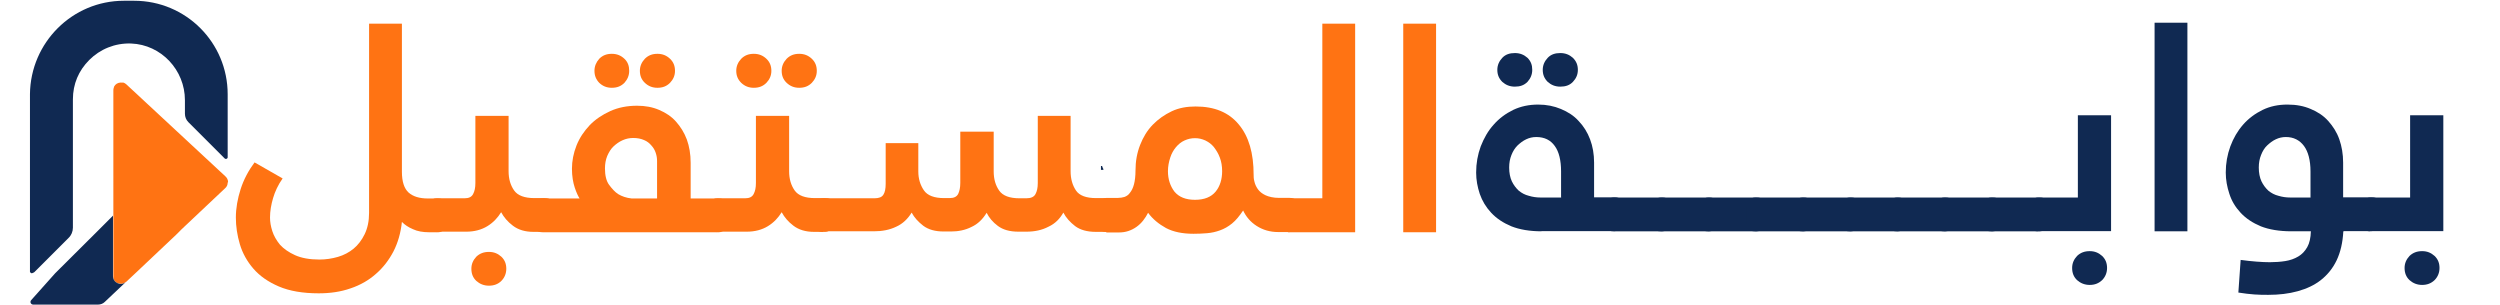
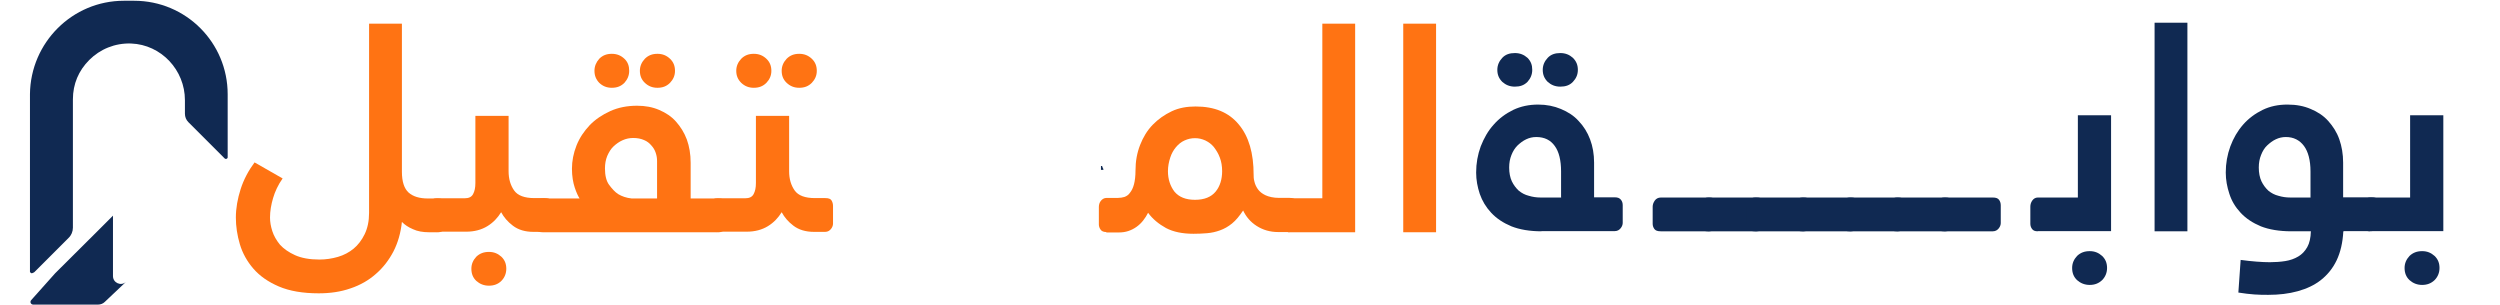
<svg xmlns="http://www.w3.org/2000/svg" id="Layer_2" data-name="Layer 2" viewBox="0 0 131 16">
  <defs>
    <style>
      .cls-1 {
        fill: none;
      }

      .cls-2 {
        fill: #ff7313;
      }

      .cls-3 {
        fill: #102952;
      }
    </style>
  </defs>
  <g>
    <path class="cls-3" d="M80.78,12.12c-.62,0-1.15-.09-1.58-.26-.43-.18-.78-.41-1.06-.71s-.47-.62-.6-.99c-.12-.36-.19-.73-.19-1.12,0-.48.08-.93.24-1.37.17-.43.38-.81.68-1.14.28-.32.63-.58,1.02-.77.4-.19.83-.28,1.31-.28.44,0,.83.08,1.19.23s.68.35.93.63c.26.27.46.59.6.96.14.37.21.78.21,1.22v1.82h1.09c.15,0,.24.04.31.12.07.08.1.18.1.29v.93c0,.08-.03.18-.1.27s-.17.16-.31.16h-3.85ZM78.46,3.66c0-.24.09-.45.26-.63s.39-.25.66-.25.48.09.66.25c.18.18.25.38.25.63s-.09.45-.25.63c-.18.18-.39.25-.66.25s-.48-.09-.66-.25c-.18-.18-.26-.38-.26-.63ZM81.8,10.34v-1.36c0-.58-.11-1.03-.33-1.33-.22-.31-.54-.47-.97-.47-.19,0-.36.04-.53.12-.17.08-.31.19-.45.32-.14.14-.24.3-.32.5-.08.2-.12.41-.12.66,0,.28.05.53.14.72s.22.36.36.49c.16.13.33.22.53.27.2.06.4.09.62.09h1.08ZM80.84,3.66c0-.24.09-.45.26-.63s.39-.25.66-.25.48.09.66.25c.18.18.26.38.26.63s-.09.45-.26.63-.39.25-.66.25-.48-.09-.66-.25c-.18-.18-.26-.38-.26-.63Z" />
-     <path class="cls-3" d="M84.55,12.12c-.17,0-.27-.04-.33-.12-.06-.08-.09-.18-.09-.27v-.9c0-.11.04-.22.11-.32.07-.1.18-.16.32-.16h2.54c.17,0,.27.04.33.12.06.08.09.18.09.29v.93c0,.08-.03.18-.1.27s-.17.16-.31.16h-2.56Z" />
    <path class="cls-3" d="M87.02,12.12c-.17,0-.27-.04-.33-.12-.06-.08-.09-.18-.09-.27v-.9c0-.11.04-.22.11-.32.07-.1.18-.16.32-.16h2.53c.17,0,.27.04.33.12.06.08.09.18.09.29v.93c0,.08-.03.18-.1.27s-.17.16-.31.16h-2.55Z" />
    <path class="cls-3" d="M89.5,12.12c-.17,0-.27-.04-.33-.12-.06-.08-.09-.18-.09-.27v-.9c0-.11.04-.22.11-.32.07-.1.18-.16.32-.16h2.54c.17,0,.27.04.33.12.06.08.09.18.09.29v.93c0,.08-.03.18-.1.27s-.17.16-.31.16h-2.56Z" />
    <path class="cls-3" d="M91.96,12.12c-.17,0-.27-.04-.33-.12-.06-.08-.09-.18-.09-.27v-.9c0-.11.04-.22.11-.32.07-.1.18-.16.32-.16h2.54c.17,0,.27.04.33.12.06.08.09.18.09.29v.93c0,.08-.03.18-.1.27s-.17.16-.31.16h-2.56Z" />
    <path class="cls-3" d="M94.44,12.12c-.17,0-.27-.04-.33-.12-.06-.08-.09-.18-.09-.27v-.9c0-.11.04-.22.11-.32.07-.1.18-.16.32-.16h2.54c.17,0,.27.04.33.12.06.08.09.18.09.29v.93c0,.08-.03.18-.1.27s-.17.16-.31.16h-2.56Z" />
    <path class="cls-3" d="M96.92,12.12c-.17,0-.27-.04-.33-.12-.06-.08-.09-.18-.09-.27v-.9c0-.11.04-.22.11-.32.07-.1.18-.16.32-.16h2.52c.17,0,.27.04.33.12.06.08.09.18.09.29v.93c0,.08-.03.18-.1.27s-.17.16-.31.16h-2.54Z" />
    <path class="cls-3" d="M99.39,12.12c-.17,0-.27-.04-.33-.12-.06-.08-.09-.18-.09-.27v-.9c0-.11.04-.22.11-.32.07-.1.18-.16.32-.16h2.54c.17,0,.27.04.33.12.06.08.09.18.09.29v.93c0,.08-.03.18-.1.27s-.17.16-.31.16h-2.56Z" />
    <path class="cls-3" d="M101.87,12.12c-.17,0-.27-.04-.33-.12-.06-.08-.09-.18-.09-.27v-.9c0-.11.04-.22.11-.32.07-.1.18-.16.32-.16h2.54c.17,0,.27.04.33.12.06.08.09.18.09.29v.93c0,.08-.03.18-.1.27s-.17.16-.31.16h-2.56Z" />
-     <path class="cls-3" d="M104.33,12.12c-.17,0-.27-.04-.33-.12-.06-.08-.09-.18-.09-.27v-.9c0-.11.04-.22.11-.32.07-.1.18-.16.32-.16h2.54c.17,0,.27.04.33.12.06.08.09.18.09.29v.93c0,.08-.03.18-.1.27s-.17.16-.31.16h-2.56Z" />
    <path class="cls-3" d="M106.78,12.12c-.15,0-.24-.04-.3-.12-.06-.08-.09-.18-.09-.27v-.9c0-.11.03-.22.1-.32.07-.1.17-.16.29-.16h2.1v-4.31h1.74v6.07h-3.84ZM108.58,14.04c0-.24.09-.45.26-.63.18-.17.39-.25.66-.25s.47.09.65.25c.18.17.26.38.26.63s-.09.47-.26.64c-.18.17-.39.25-.65.25s-.48-.09-.66-.25c-.18-.17-.26-.38-.26-.64Z" />
    <path class="cls-3" d="M112.9,1.19h1.72v10.93h-1.72V1.19Z" />
    <path class="cls-3" d="M122.79,12.12c-.03.59-.15,1.1-.35,1.52s-.48.76-.82,1.03-.75.46-1.22.59-.98.19-1.54.19c-.24,0-.48,0-.73-.02-.25-.02-.54-.05-.84-.1l.12-1.71c.29.04.58.07.84.09s.49.03.69.03c.28,0,.56-.02.81-.06.25-.04.48-.12.68-.24s.35-.28.47-.49c.12-.21.18-.49.19-.83h-1.02c-.63,0-1.17-.09-1.6-.26-.43-.18-.78-.41-1.06-.71s-.47-.62-.59-.99c-.12-.36-.19-.73-.19-1.12,0-.48.08-.93.24-1.37.16-.43.38-.81.67-1.14.28-.32.63-.58,1.02-.77.39-.19.82-.28,1.3-.28s.87.08,1.22.23c.36.15.67.35.92.63s.45.59.58.96.2.78.2,1.22v1.82h1.5c.17,0,.27.04.33.12.06.08.09.18.09.29v.93c0,.08-.03.18-.1.27s-.18.16-.33.16h-1.46v.02ZM121.07,10.34v-1.36c0-.58-.12-1.03-.34-1.33-.23-.31-.55-.47-.95-.47-.19,0-.36.04-.53.12-.17.08-.31.19-.45.32s-.24.3-.32.5c-.08.2-.12.41-.12.66,0,.28.05.53.14.72s.22.36.36.49c.16.13.33.22.53.27.2.06.4.09.62.09h1.07Z" />
    <path class="cls-3" d="M124.19,12.12c-.15,0-.24-.04-.3-.12-.06-.08-.09-.18-.09-.27v-.9c0-.11.03-.22.1-.32.07-.1.17-.16.29-.16h2.1v-4.31h1.74v6.07h-3.84ZM126,14.04c0-.24.09-.45.26-.63.18-.17.39-.25.66-.25s.47.09.65.25c.18.17.26.38.26.63s-.09.47-.26.64c-.18.17-.39.25-.65.25s-.48-.09-.66-.25c-.18-.17-.26-.38-.26-.64Z" />
  </g>
  <g>
-     <path class="cls-2" d="M23.38,11.74c0,.08-.03.18-.1.27s-.17.16-.31.16h-.49c-.32,0-.61-.05-.84-.16-.24-.1-.43-.23-.58-.38-.06.57-.21,1.09-.44,1.54-.24.46-.54.85-.92,1.18-.37.33-.82.59-1.33.76-.51.18-1.07.26-1.67.26-.83,0-1.53-.12-2.09-.36-.56-.24-1-.55-1.33-.93-.33-.38-.57-.81-.71-1.28s-.21-.94-.21-1.4c0-.49.09-.99.25-1.49s.41-.97.73-1.4l1.47.84c-.24.34-.4.69-.5,1.03s-.16.68-.16,1.02c0,.23.04.46.12.71s.22.49.4.71c.2.22.46.4.79.55.33.15.76.23,1.28.23.33,0,.66-.05.97-.14s.59-.24.82-.43.43-.45.58-.76.23-.68.23-1.11V1.24h1.72v7.76c0,.52.12.88.35,1.09.24.21.57.31,1.01.31h.54c.16,0,.25.04.31.12.06.08.09.18.1.29v.94h0Z" />
+     <path class="cls-2" d="M23.38,11.74c0,.08-.03.18-.1.27s-.17.16-.31.16h-.49c-.32,0-.61-.05-.84-.16-.24-.1-.43-.23-.58-.38-.06.57-.21,1.09-.44,1.54-.24.46-.54.85-.92,1.18-.37.33-.82.59-1.33.76-.51.18-1.07.26-1.67.26-.83,0-1.53-.12-2.09-.36-.56-.24-1-.55-1.33-.93-.33-.38-.57-.81-.71-1.28s-.21-.94-.21-1.4c0-.49.09-.99.25-1.49s.41-.97.73-1.4l1.47.84c-.24.34-.4.69-.5,1.03s-.16.68-.16,1.02c0,.23.04.46.12.71s.22.49.4.71c.2.22.46.4.79.55.33.15.76.23,1.28.23.33,0,.66-.05.97-.14s.59-.24.82-.43.43-.45.58-.76.23-.68.23-1.11V1.24h1.72v7.76c0,.52.12.88.35,1.09.24.21.57.31,1.01.31h.54c.16,0,.25.04.31.12.06.08.09.18.1.29h0Z" />
    <path class="cls-2" d="M22.87,12.16c-.18,0-.28-.04-.33-.12s-.08-.18-.08-.27v-.9c0-.11.03-.22.1-.32.07-.1.17-.16.31-.16h1.47c.23,0,.37-.07.45-.22s.12-.33.12-.58v-3.52h1.74v2.9c0,.41.1.74.29,1.01s.55.4,1.06.4h.54c.18,0,.28.04.33.12s.08.18.08.29v.93c0,.08-.03.18-.1.27s-.17.16-.31.16h-.58c-.45,0-.8-.11-1.08-.32s-.48-.45-.62-.71c-.18.29-.41.54-.72.73s-.68.29-1.11.29h-1.57ZM24.7,14.08c0-.24.09-.45.26-.63.18-.17.39-.25.66-.25s.47.09.65.25c.18.17.26.38.26.63s-.09.47-.26.64-.39.25-.65.25-.48-.09-.66-.25c-.18-.17-.26-.38-.26-.64Z" />
    <path class="cls-2" d="M36.18,10.4h1.48c.17,0,.27.04.33.12.06.08.09.18.09.29v.93c0,.08-.03.18-.1.27s-.17.16-.31.16h-9.23c-.17,0-.27-.04-.33-.12-.06-.08-.09-.18-.09-.27v-.9c0-.11.03-.22.1-.32.07-.1.17-.16.31-.16h1.94c-.07-.11-.16-.29-.25-.56s-.15-.6-.15-1,.08-.82.24-1.22.39-.74.69-1.06c.29-.3.66-.55,1.08-.74.42-.19.89-.28,1.4-.28.43,0,.81.07,1.16.22s.64.34.88.61.43.57.57.94c.13.36.2.77.2,1.22v1.88h0ZM31.15,3.71c0-.24.09-.45.25-.63.18-.18.39-.26.66-.26s.48.09.66.26.25.38.25.63-.09.45-.25.63c-.18.18-.39.26-.66.26s-.48-.09-.66-.26c-.17-.18-.25-.38-.25-.63ZM34.43,10.4v-1.96c0-.15-.02-.28-.07-.43s-.12-.27-.23-.39c-.1-.12-.23-.22-.38-.28-.16-.07-.34-.11-.57-.11-.2,0-.38.04-.56.12s-.33.19-.47.32-.24.3-.33.5c-.08.2-.12.41-.12.66,0,.36.07.66.22.86s.3.37.47.48c.2.12.43.2.71.23h1.33ZM33.53,3.71c0-.24.09-.45.26-.63.18-.18.39-.26.66-.26s.48.09.66.26.26.38.26.63-.09.45-.26.63c-.18.18-.39.26-.66.26s-.48-.09-.66-.26-.26-.38-.26-.63Z" />
    <path class="cls-2" d="M37.57,12.16c-.18,0-.28-.04-.33-.12s-.08-.18-.08-.27v-.9c0-.11.03-.22.1-.32.07-.1.17-.16.31-.16h1.47c.23,0,.37-.07.45-.22s.12-.33.12-.58v-3.52h1.74v2.9c0,.41.1.74.29,1.01s.55.4,1.06.4h.54c.18,0,.28.04.33.12s.08.18.08.29v.93c0,.08-.03.18-.1.27s-.17.16-.31.16h-.58c-.45,0-.8-.11-1.08-.32s-.48-.45-.62-.71c-.18.29-.41.54-.72.73s-.68.29-1.11.29h-1.57ZM38.58,3.71c0-.24.09-.45.26-.63.18-.18.39-.26.66-.26s.48.09.66.26.26.38.26.63-.09.45-.26.63c-.18.18-.39.26-.66.26s-.48-.09-.66-.26c-.18-.18-.26-.38-.26-.63ZM40.96,3.71c0-.24.09-.45.26-.63.18-.18.39-.26.66-.26s.48.09.66.26.26.38.26.63-.09.45-.26.63c-.18.18-.39.26-.66.26s-.48-.09-.66-.26-.26-.38-.26-.63Z" />
-     <path class="cls-2" d="M43.14,12.16c-.17,0-.27-.04-.33-.12-.06-.08-.09-.18-.09-.27v-.9c0-.11.04-.22.11-.32.07-.1.18-.16.32-.16h2.67c.24,0,.39-.06.47-.19.08-.12.12-.31.12-.57v-2.13h1.71v1.48c0,.39.1.71.29.99s.55.41,1.07.41h.27c.24,0,.38-.07.46-.22.07-.15.11-.33.11-.58v-2.68h1.75v2.08c0,.41.1.74.29,1.01s.55.4,1.06.4h.36c.24,0,.4-.07.48-.22.08-.15.12-.33.12-.58v-3.52h1.72v2.9c0,.41.1.74.28,1.01s.54.4,1.05.4h.63c.17,0,.27.04.33.12s.09.18.09.29v.93c0,.08-.03.18-.1.27s-.17.16-.31.16h-.64c-.46,0-.82-.1-1.09-.3-.27-.21-.48-.44-.62-.71-.18.32-.43.58-.78.74-.34.18-.73.26-1.16.26h-.41c-.46,0-.81-.1-1.08-.3s-.46-.43-.59-.69c-.2.33-.46.59-.79.74-.33.17-.7.24-1.07.24h-.4c-.44,0-.79-.1-1.06-.3-.27-.21-.47-.43-.61-.69-.2.33-.47.59-.81.74-.35.17-.74.24-1.17.24h-2.68Z" />
    <path class="cls-2" d="M57.99,12.16c-.16,0-.26-.04-.32-.13-.06-.08-.09-.18-.09-.27v-.91c0-.12.03-.23.1-.32s.17-.16.31-.16h.6c.11,0,.23-.02.33-.05.11-.04.22-.11.29-.22.09-.11.16-.25.21-.44s.08-.43.08-.72c0-.49.08-.93.24-1.34s.37-.76.66-1.06c.28-.29.62-.53,1-.71.38-.18.8-.25,1.25-.25.99,0,1.74.31,2.26.94.53.63.78,1.51.78,2.64,0,.09,0,.21.04.35.03.14.09.27.18.4s.23.24.4.32.42.14.72.14h.55c.16,0,.26.04.33.13.07.08.1.18.1.29v.94c0,.08-.04.18-.11.27s-.18.16-.32.16h-.6c-.43,0-.8-.11-1.13-.32s-.56-.49-.71-.81c-.19.28-.37.51-.58.68s-.41.28-.63.36c-.22.08-.44.13-.68.15s-.47.03-.71.03c-.58,0-1.06-.1-1.44-.3-.38-.21-.7-.47-.94-.8-.15.29-.34.55-.61.74s-.57.29-.9.29h-.68v-.02ZM62.62,10.47c.49,0,.85-.15,1.08-.43s.34-.65.34-1.07c0-.26-.04-.5-.12-.71-.08-.22-.19-.39-.31-.55-.13-.16-.27-.26-.45-.35-.18-.08-.35-.12-.54-.12-.2,0-.37.04-.55.12-.18.08-.32.2-.45.35-.13.16-.23.33-.3.55s-.12.45-.12.71c0,.42.12.78.34,1.07.24.29.6.43,1.08.43Z" />
    <path class="cls-2" d="M67.5,12.16c-.16,0-.25-.04-.31-.12s-.09-.18-.09-.27v-.9c0-.11.03-.22.09-.32.06-.1.17-.16.3-.16h1.8V1.24h1.72v10.93h-3.52Z" />
    <path class="cls-2" d="M73.53,1.24h1.72v10.93h-1.72V1.24Z" />
  </g>
  <path class="cls-3" d="M11.93,4.93v3.31c0,.08-.1.12-.16.06l-1.9-1.9c-.12-.12-.18-.28-.18-.44v-.71c0-1.58-1.24-2.91-2.82-2.97-.85-.03-1.63.3-2.19.86s-.86,1.26-.86,2.07v6.72c0,.2-.08.4-.23.54l-1.79,1.79s-.09.06-.15.06h0s-.08-.04-.08-.08V4.93C1.6,2.23,3.79.04,6.49.04h.54c2.71,0,4.9,2.19,4.9,4.9Z" />
  <path class="cls-3" d="M57.81,8.87s0-.01,0-.02c0-.02-.01-.03-.02-.04-.01-.04-.03-.07-.04-.11h-.06v.2s.06,0,.09,0c.01,0,.03,0,.04,0,.01-.01,0,0,0-.02,0,0,0,0,0,0Z" />
  <path class="cls-1" d="M57.69,5.22v2.1l-3.09-2.87s-.1-.07-.15-.09c-.01,0-.02,0-.04,0h0s-.01,0-.02,0c-.13-.03-.28.02-.37.12-.02.02-.04.05-.06.08,0,0,0,.01,0,.02,0,.02-.02.04-.02.06-.01.04-.02.08-.02.13v6.56l-1,.99-2.04,2.03h-1.13l2.07-2.07v-7.03c0-.81.33-1.54.86-2.07.53-.53,1.26-.86,2.07-.86,1.61,0,2.93,1.32,2.93,2.93Z" />
  <path class="cls-1" d="M57.69,5.22v2.1l-3.09-2.87s-.1-.07-.15-.09c-.01,0-.02,0-.04,0h0s-.01,0-.02,0c-.13-.03-.28.02-.37.12-.02.02-.04.05-.06.08,0,0,0,.01,0,.02,0,.02-.02.04-.02.06-.01.04-.02.08-.02.13v6.56l-1,.99h-1.09v-7.07c0-.81.33-1.54.86-2.07.53-.53,1.26-.86,2.07-.86,1.61,0,2.93,1.32,2.93,2.93Z" />
  <line class="cls-1" x1="57.69" y1="6.23" x2="57.68" y2="6.22" />
-   <path class="cls-2" d="M11.93,9.57c0,.11-.04.21-.13.29l-2.1,1.98h0s-.19.18-.19.18h0s-.04.04-.04.04l-.24.24h0l-2.15,2.03h0l-.47.44s0,0-.01,0h0s-.08.06-.13.08c-.08.03-.17.03-.26,0,0,0-.01,0-.02,0,0,0-.01,0-.02,0-.01,0-.02-.01-.04-.02-.04-.03-.08-.06-.12-.1,0,0-.02-.02-.02-.03,0-.01-.01-.02-.02-.04s-.01-.03-.02-.04c0-.01,0-.03-.01-.04,0-.01,0-.03,0-.04,0-.02,0-.04,0-.07V4.74s0-.09.02-.13c0-.02.01-.04.02-.06,0,0,0-.01,0-.02.02-.03.04-.05.06-.08.09-.1.24-.14.37-.12,0,0,.01,0,.02,0h0s.02,0,.04,0c.05.02.1.04.15.09l3.09,2.87h0s2.1,1.95,2.1,1.95c.09.08.14.19.14.3Z" />
  <line class="cls-1" x1="54.04" y1="11.18" x2="53.92" y2="11.31" />
  <path class="cls-3" d="M5.92,14.47v-3.17l-.99.99-2.04,2.03-1.25,1.4c-.09.09-.03.24.1.24h3.4c.13,0,.26-.05.35-.14l1.11-1.05c-.26.24-.68.05-.68-.3Z" />
</svg>